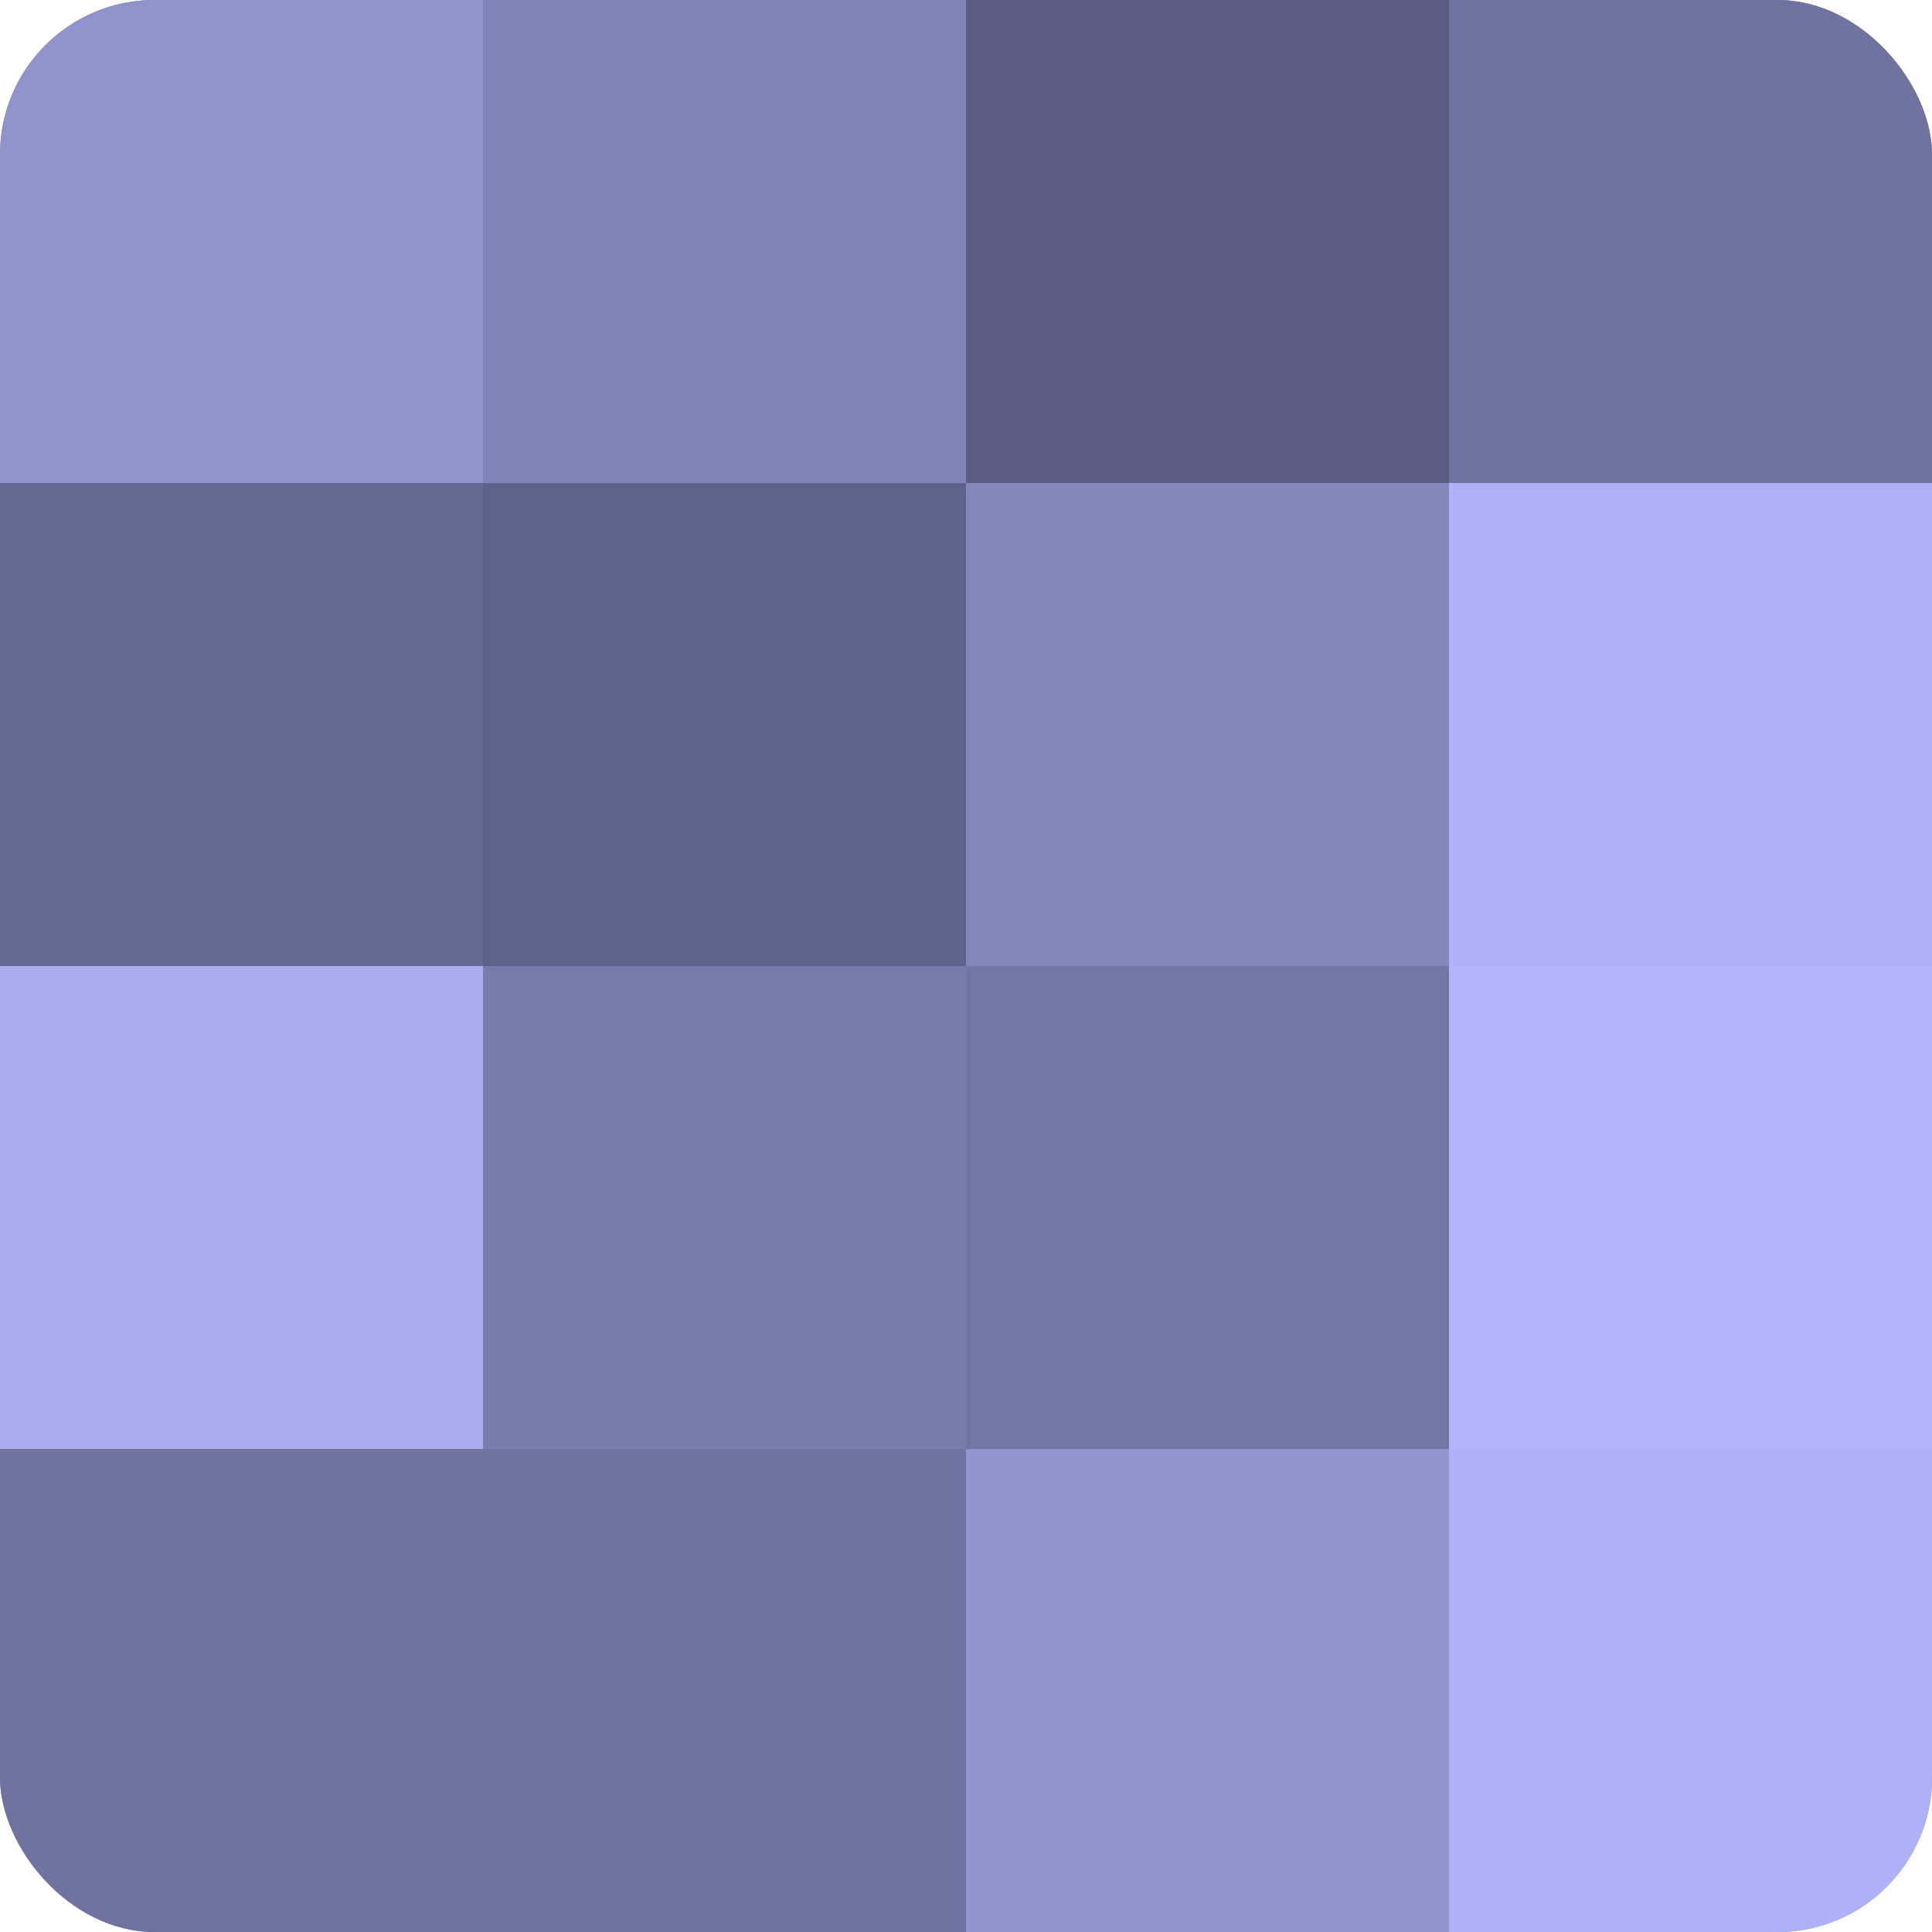
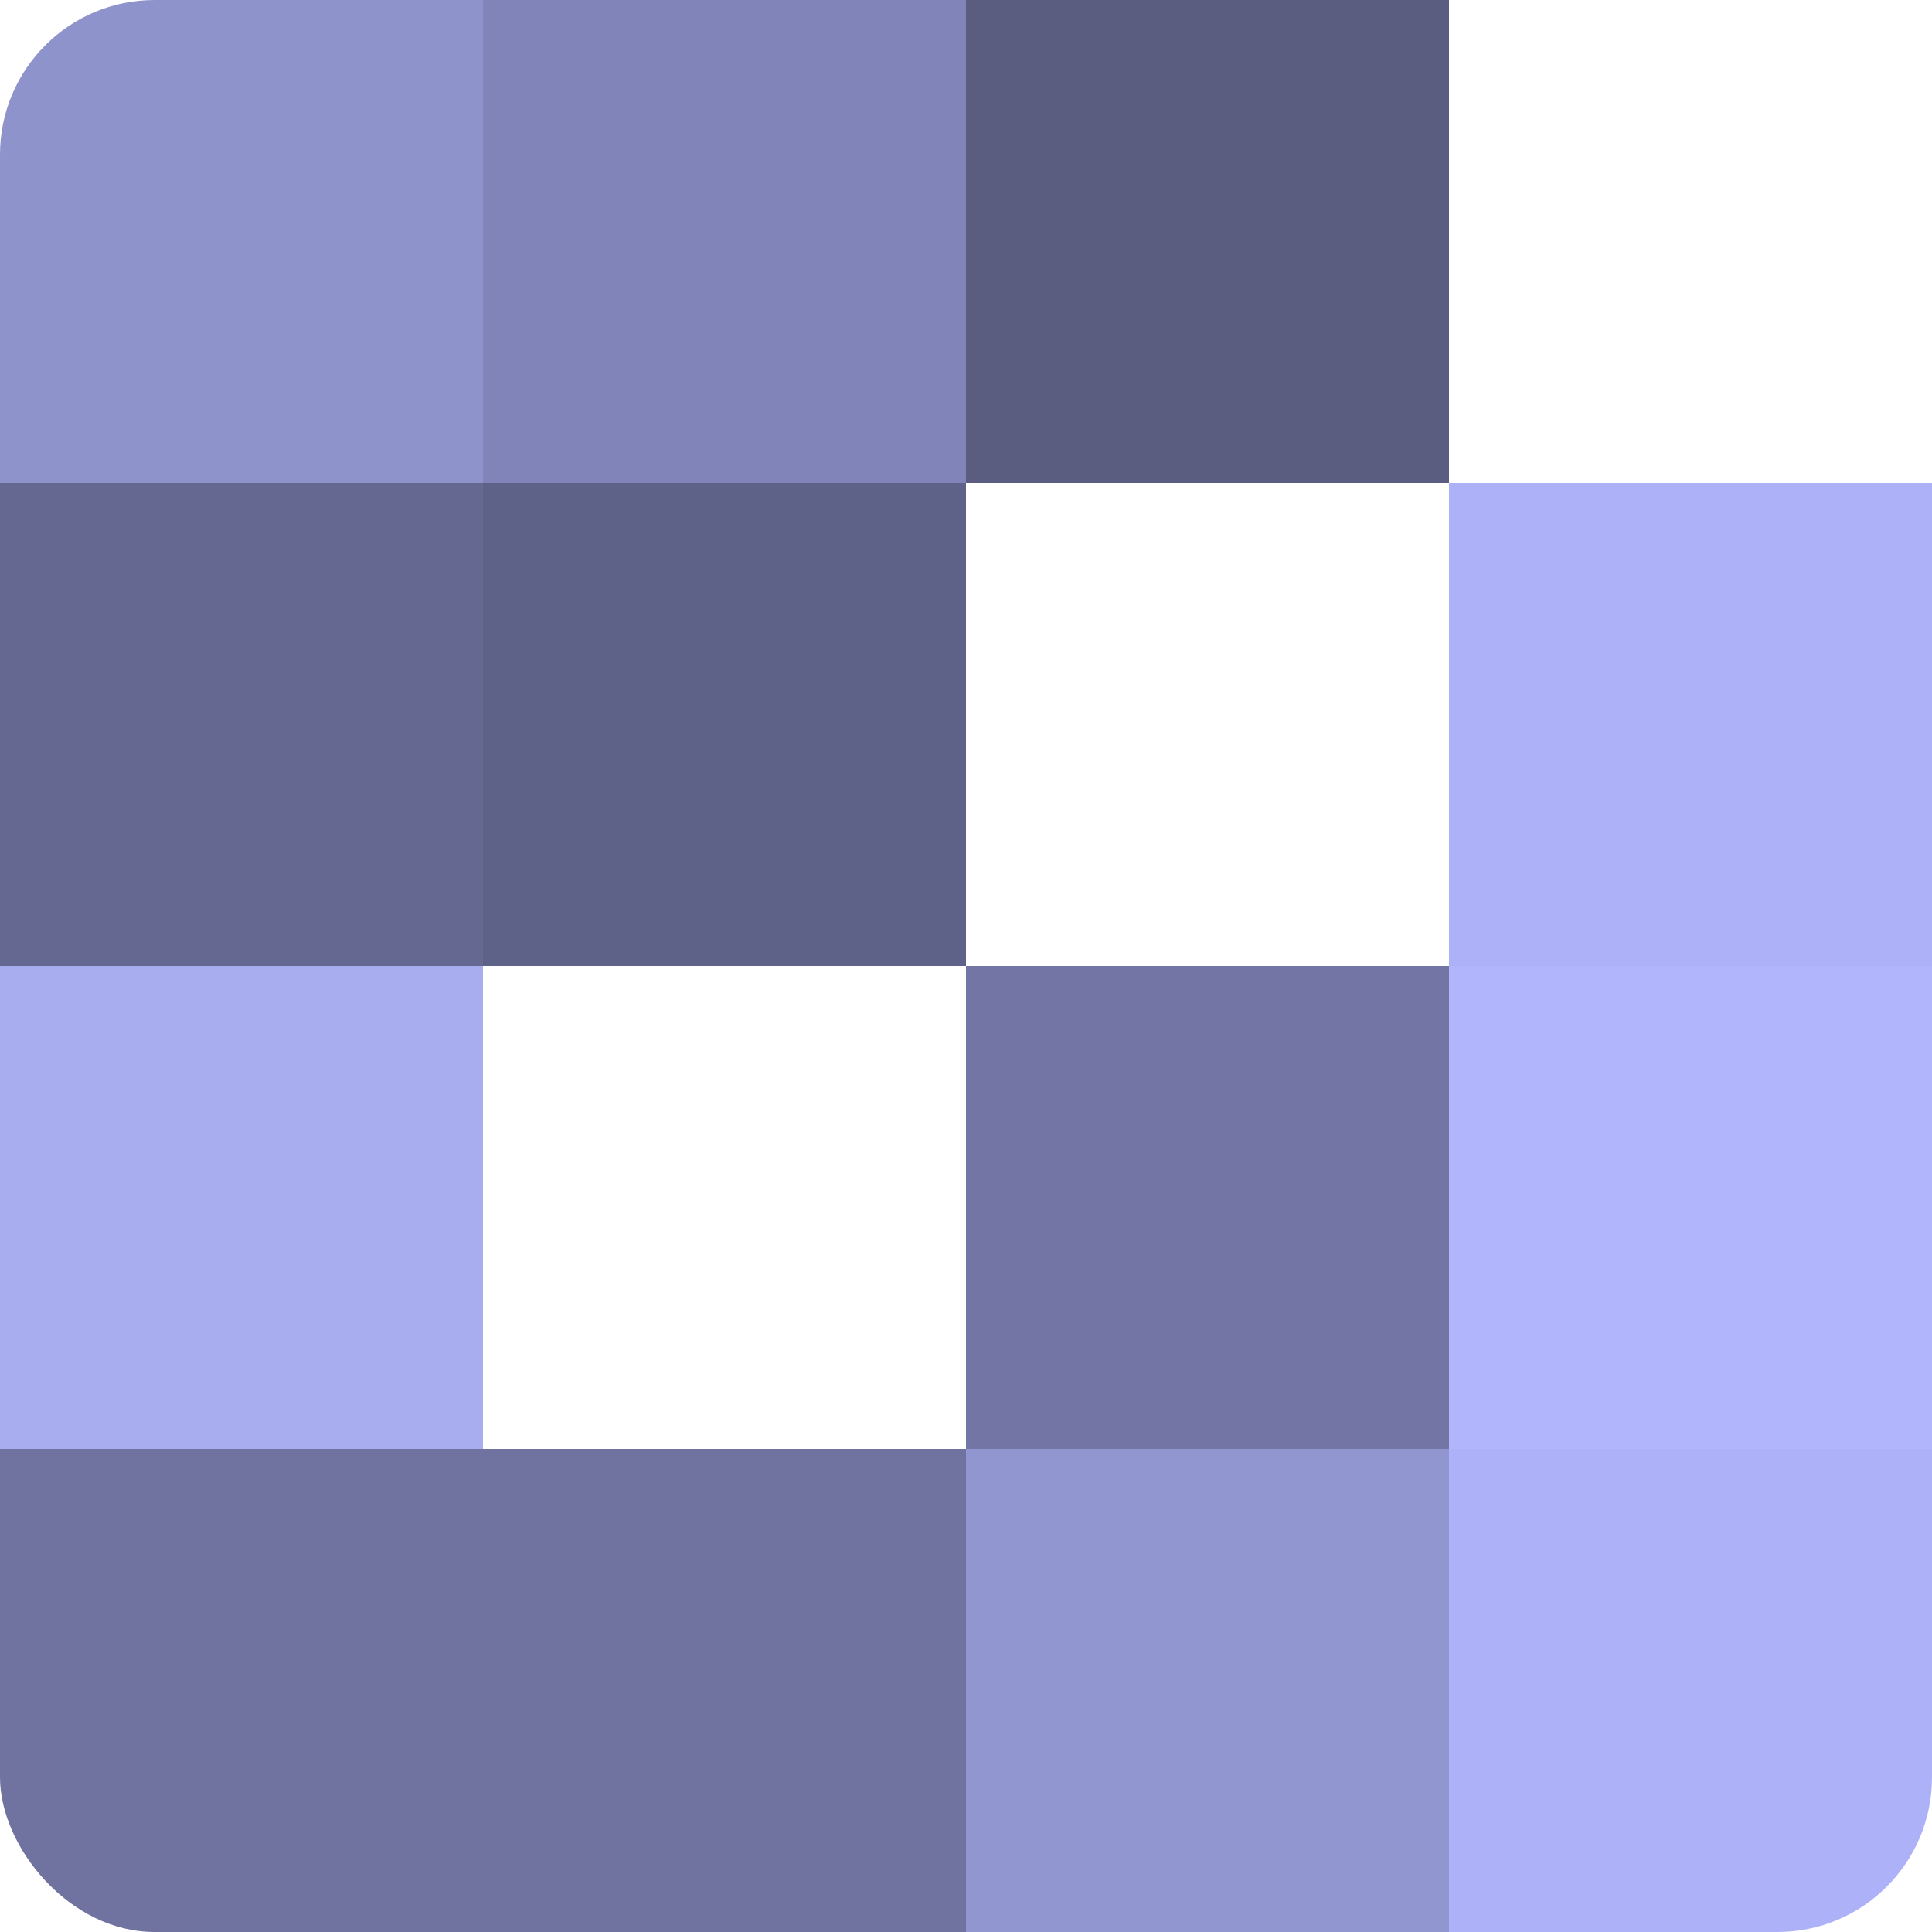
<svg xmlns="http://www.w3.org/2000/svg" width="60" height="60" viewBox="0 0 100 100" preserveAspectRatio="xMidYMid meet">
  <defs>
    <clipPath id="c" width="100" height="100">
      <rect width="100" height="100" rx="8" ry="8" />
    </clipPath>
  </defs>
  <g clip-path="url(#c)">
-     <rect width="100" height="100" fill="#7073a0" />
    <rect width="25" height="25" fill="#8f93cc" />
    <rect y="25" width="25" height="25" fill="#656890" />
    <rect y="50" width="25" height="25" fill="#a8adf0" />
    <rect y="75" width="25" height="25" fill="#7073a0" />
    <rect x="25" width="25" height="25" fill="#8184b8" />
    <rect x="25" y="25" width="25" height="25" fill="#5f6288" />
-     <rect x="25" y="50" width="25" height="25" fill="#787cac" />
    <rect x="25" y="75" width="25" height="25" fill="#7073a0" />
    <rect x="50" width="25" height="25" fill="#5a5c80" />
-     <rect x="50" y="25" width="25" height="25" fill="#8487bc" />
    <rect x="50" y="50" width="25" height="25" fill="#7376a4" />
    <rect x="50" y="75" width="25" height="25" fill="#9296d0" />
-     <rect x="75" width="25" height="25" fill="#7073a0" />
    <rect x="75" y="25" width="25" height="25" fill="#adb2f8" />
    <rect x="75" y="50" width="25" height="25" fill="#b0b5fc" />
    <rect x="75" y="75" width="25" height="25" fill="#adb2f8" />
  </g>
</svg>